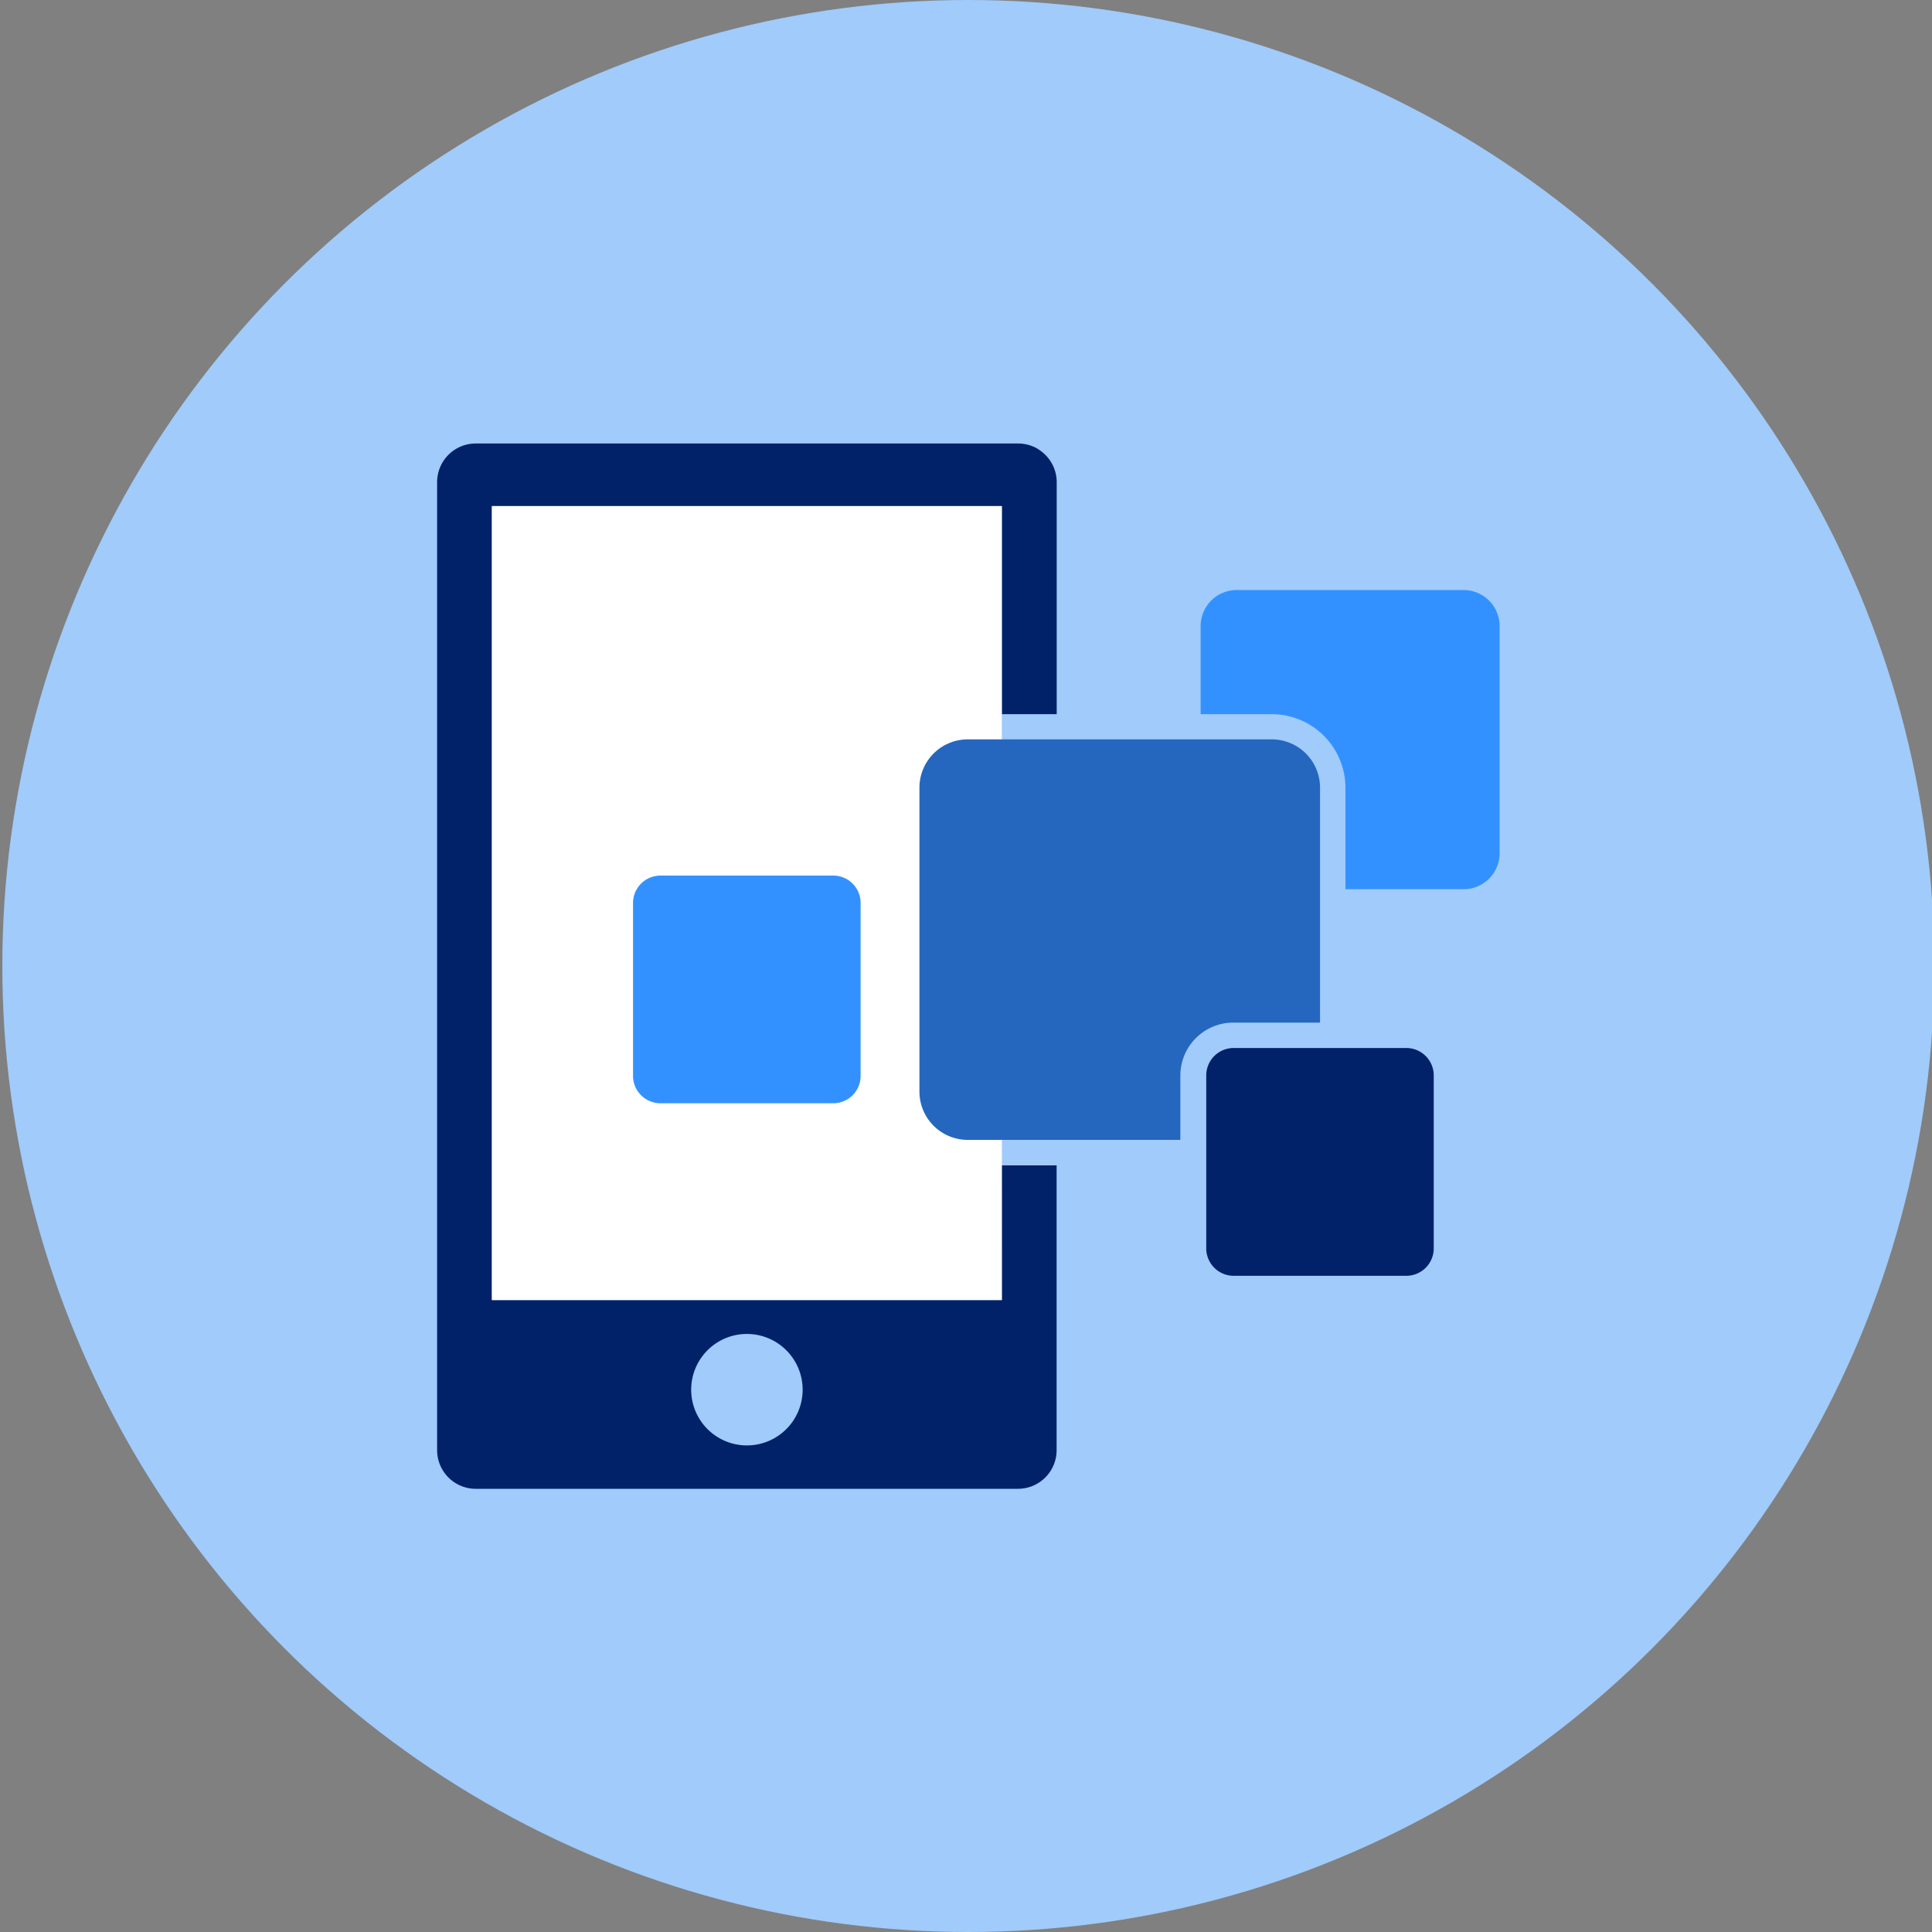
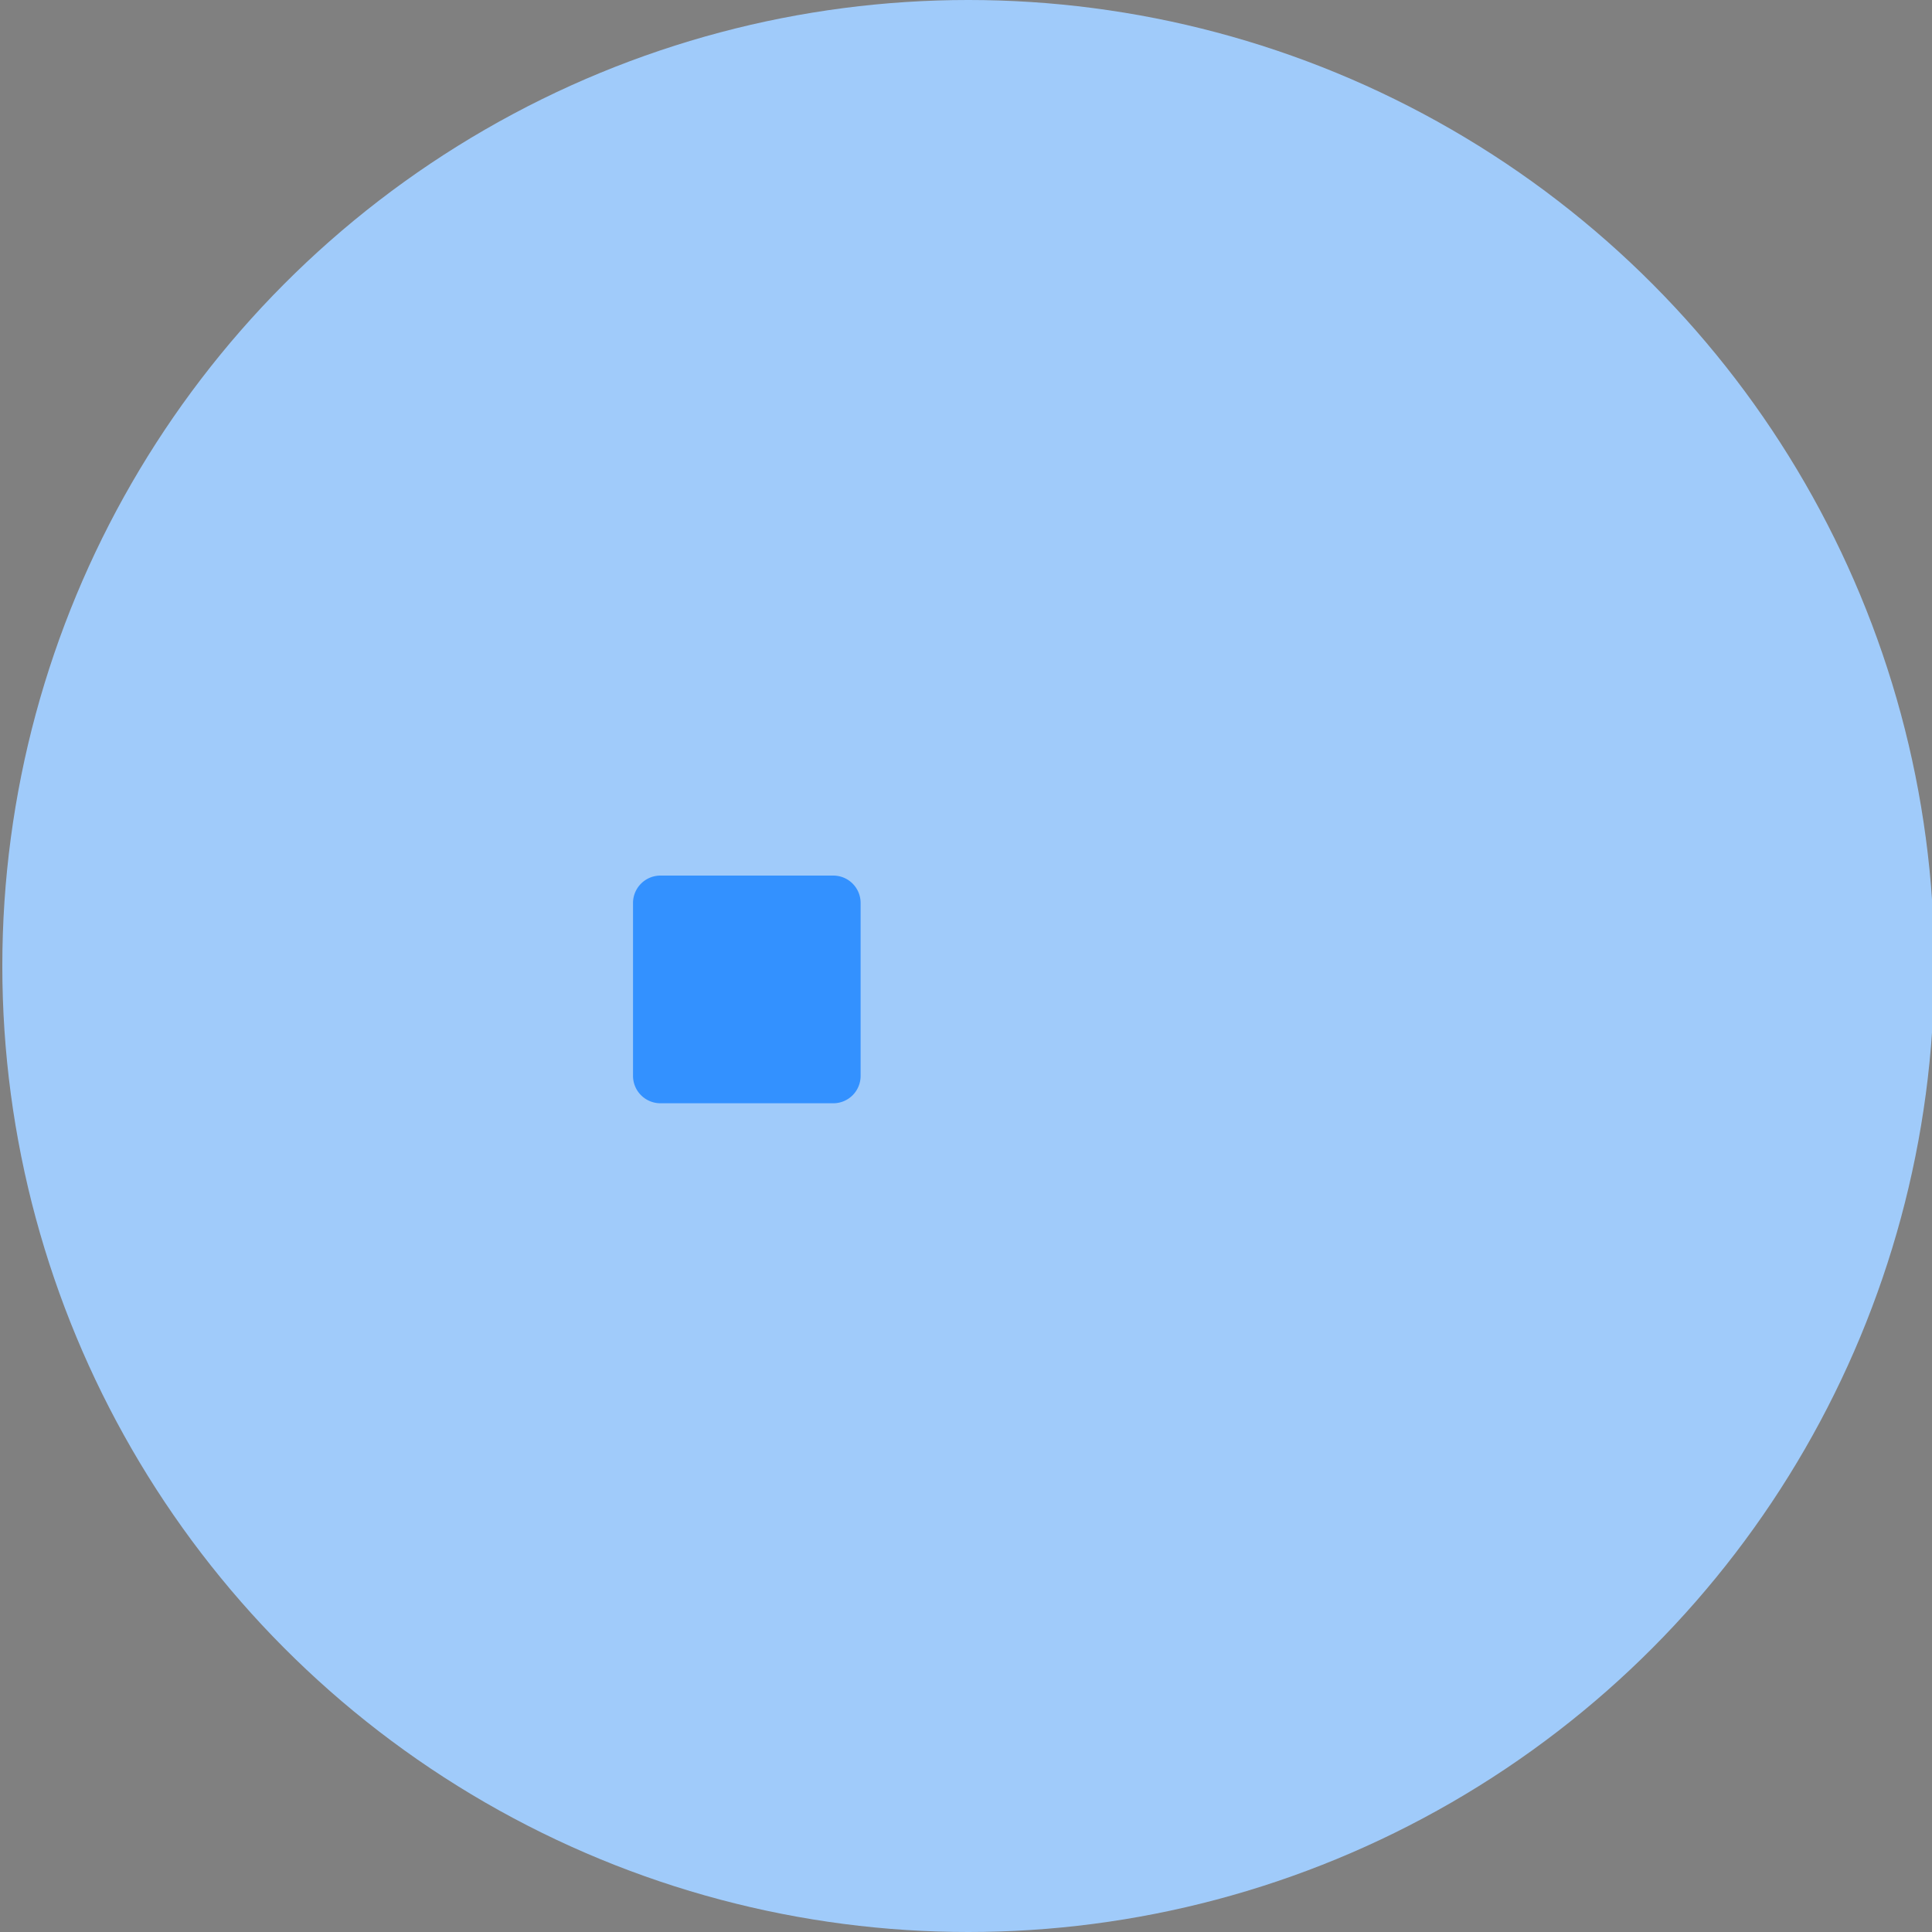
<svg xmlns="http://www.w3.org/2000/svg" id="Layer_1" data-name="Layer 1" viewBox="0 0 200 200">
  <rect x="0" y="0" width="200" height="200" fill="#808080" stroke="none" />
  <defs>
    <style>.cls-1{fill:#a0cbfa;}.cls-2{fill:#012169;}.cls-3{fill:#fff;}.cls-4{fill:#3391ff;}.cls-5{fill:#2567bf;}</style>
  </defs>
  <title>0. CGA Ilustrações</title>
  <circle class="cls-1" cx="100.24" cy="100" r="100" />
-   <path class="cls-2" d="M109.39,73.93v-24a4,4,0,0,0-1.46-3.1,5,5,0,0,0-.63-.44,4.08,4.08,0,0,0-1.92-.48H49.25a4,4,0,0,0-4,4V150.12a4,4,0,0,0,4,4h56.13a4,4,0,0,0,4-4V120.64h-5.69v13.94H50.92V52.39h52.79V73.93ZM77.31,138.09a5.77,5.77,0,1,1-5.76,5.77A5.77,5.77,0,0,1,77.31,138.09Z" />
-   <polygon class="cls-3" points="103.72 134.58 50.92 134.58 50.92 52.39 103.71 52.39 103.71 73.93 103.72 134.58" />
  <path class="cls-4" d="M89.09,93.48v17.89a2.83,2.83,0,0,1-2.82,2.84H68.37a2.84,2.84,0,0,1-2.84-2.84V93.48a2.84,2.84,0,0,1,2.84-2.84h17.9A2.83,2.83,0,0,1,89.09,93.48Z" />
-   <path class="cls-4" d="M155.24,64.8V88.31a3.73,3.73,0,0,1-3.72,3.74H139.28V81.54a7.63,7.63,0,0,0-7.61-7.61h-7.38V64.8A3.73,3.73,0,0,1,128,61.08h23.51A3.73,3.73,0,0,1,155.24,64.8Z" />
-   <path class="cls-5" d="M136.65,81.54v24.32h-9a5.48,5.48,0,0,0-5.46,5.47V118H100.18a5,5,0,0,1-5-5V81.54a5,5,0,0,1,5-5h31.49A5,5,0,0,1,136.65,81.54Z" />
-   <path class="cls-2" d="M148.42,111.33v17.9a2.84,2.84,0,0,1-2.83,2.84H127.7a2.84,2.84,0,0,1-2.83-2.84v-17.9a2.84,2.84,0,0,1,2.83-2.84h17.89A2.84,2.84,0,0,1,148.42,111.33Z" />
</svg>